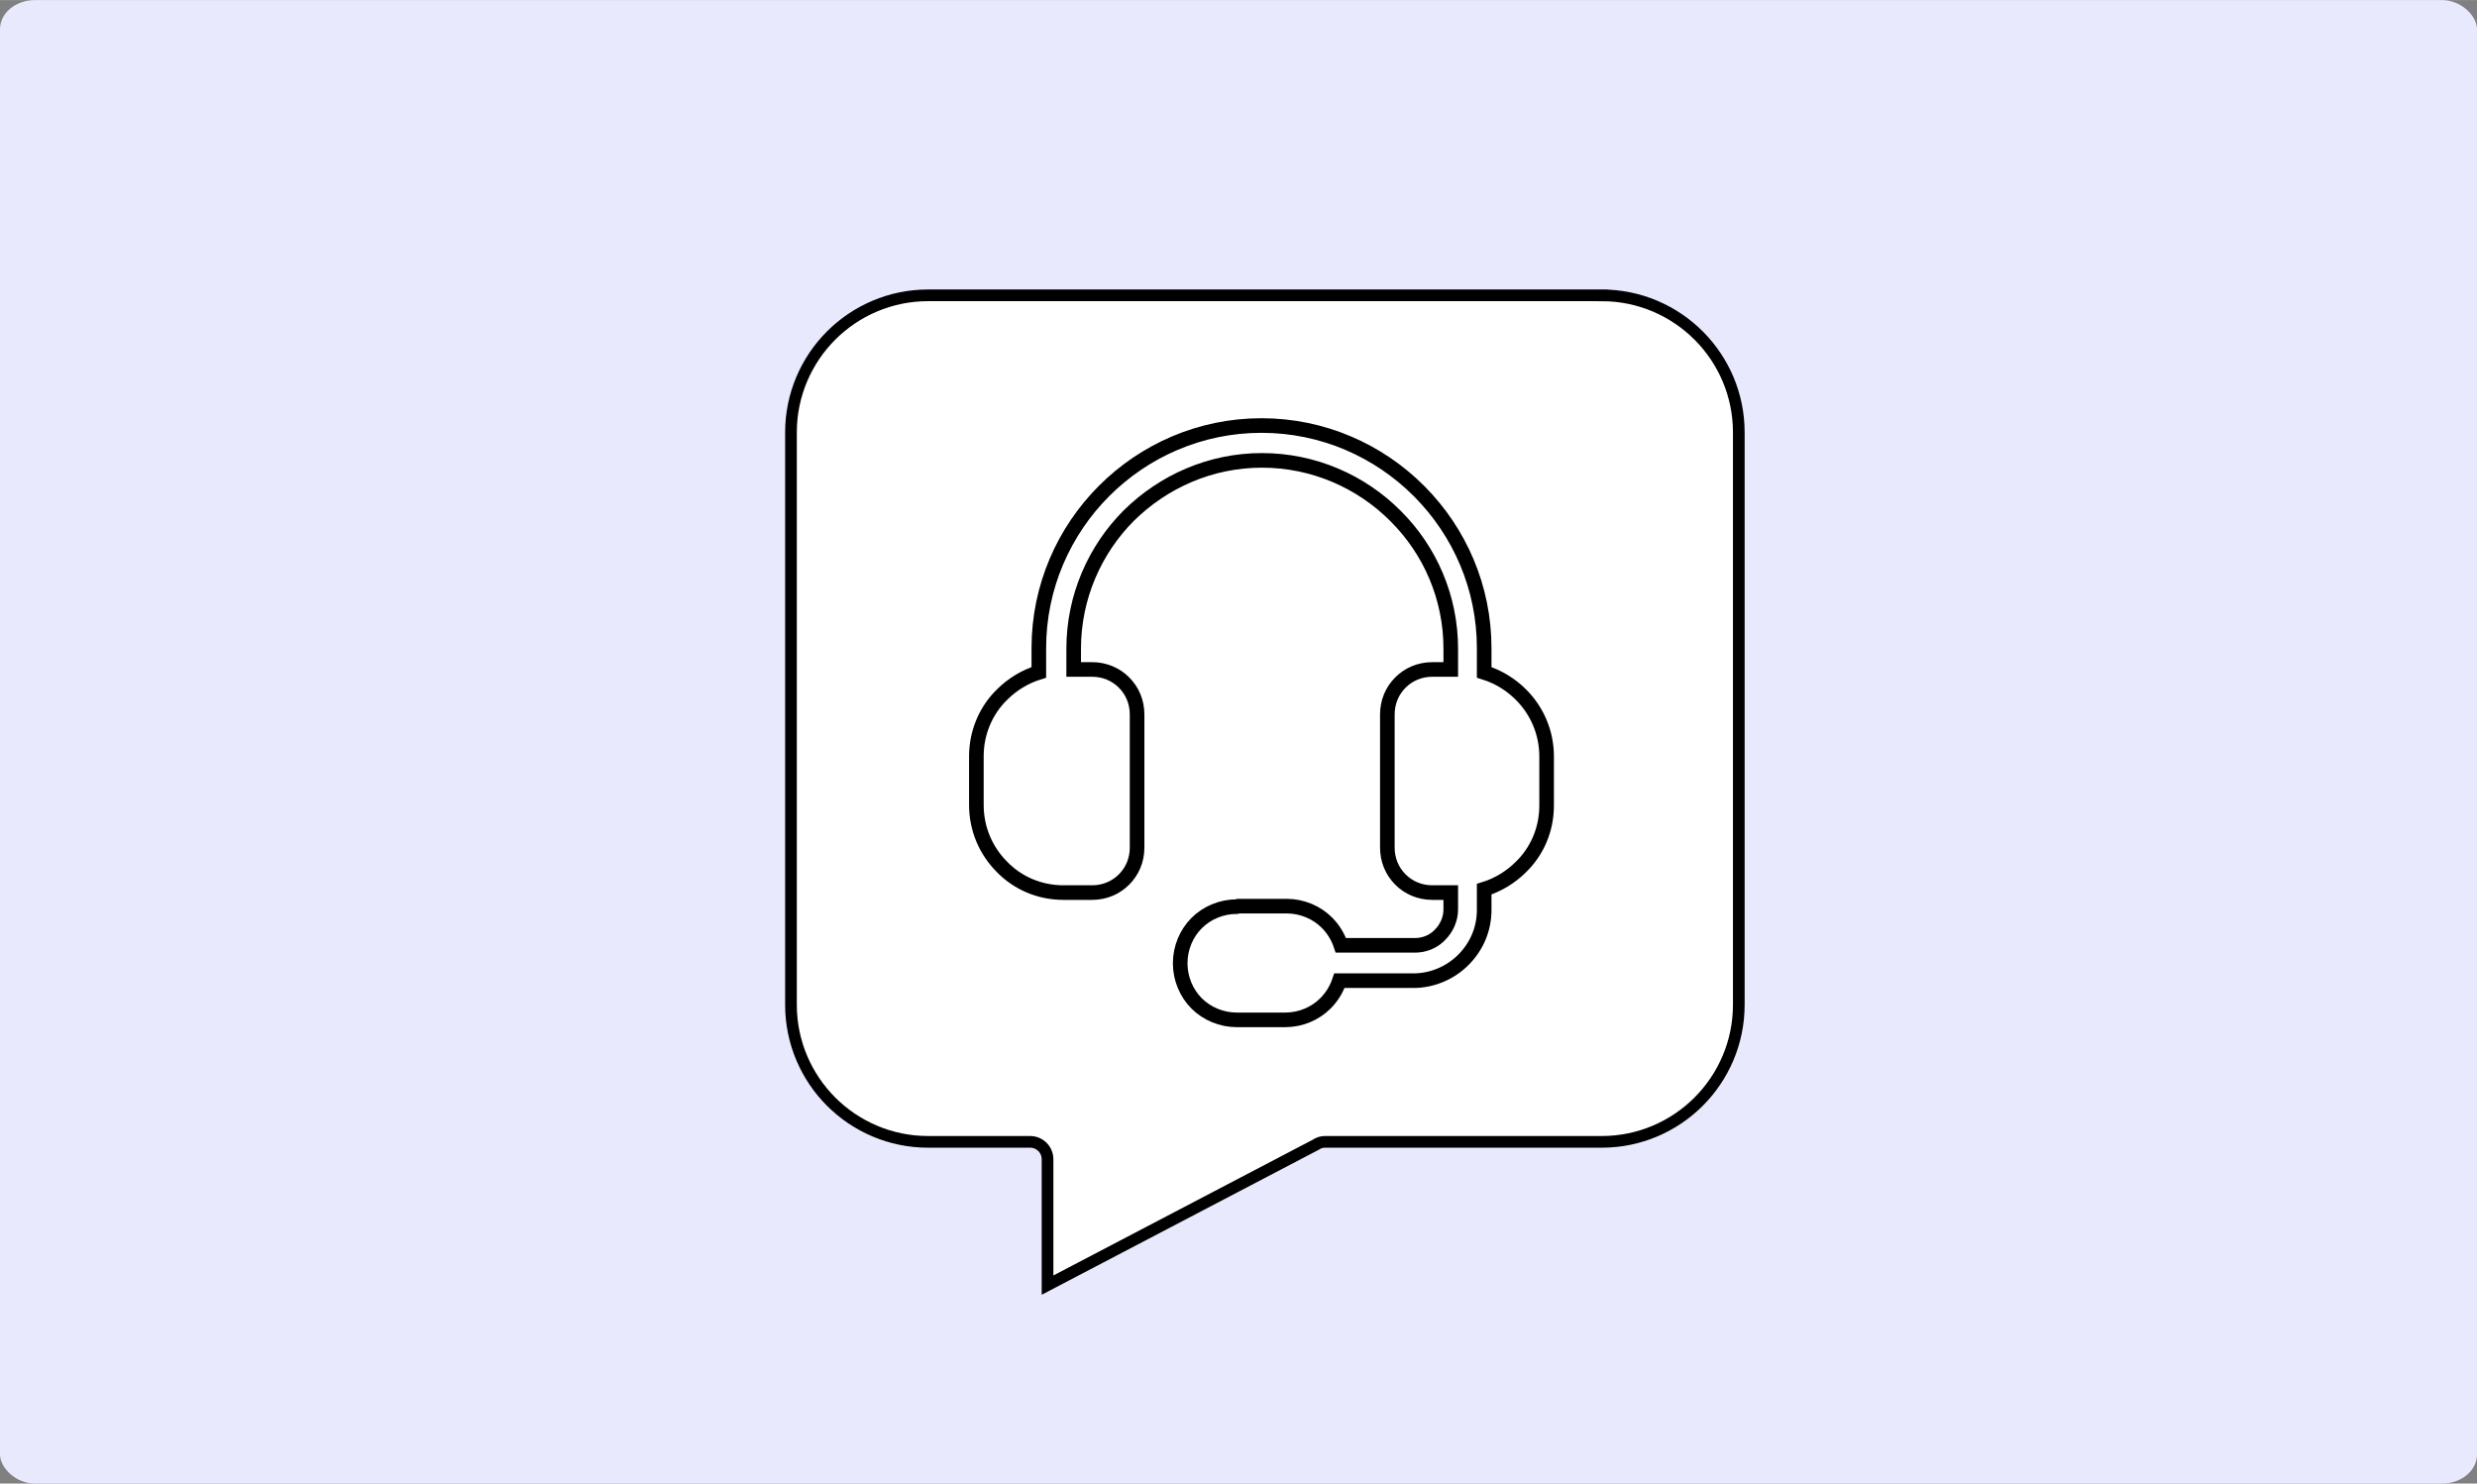
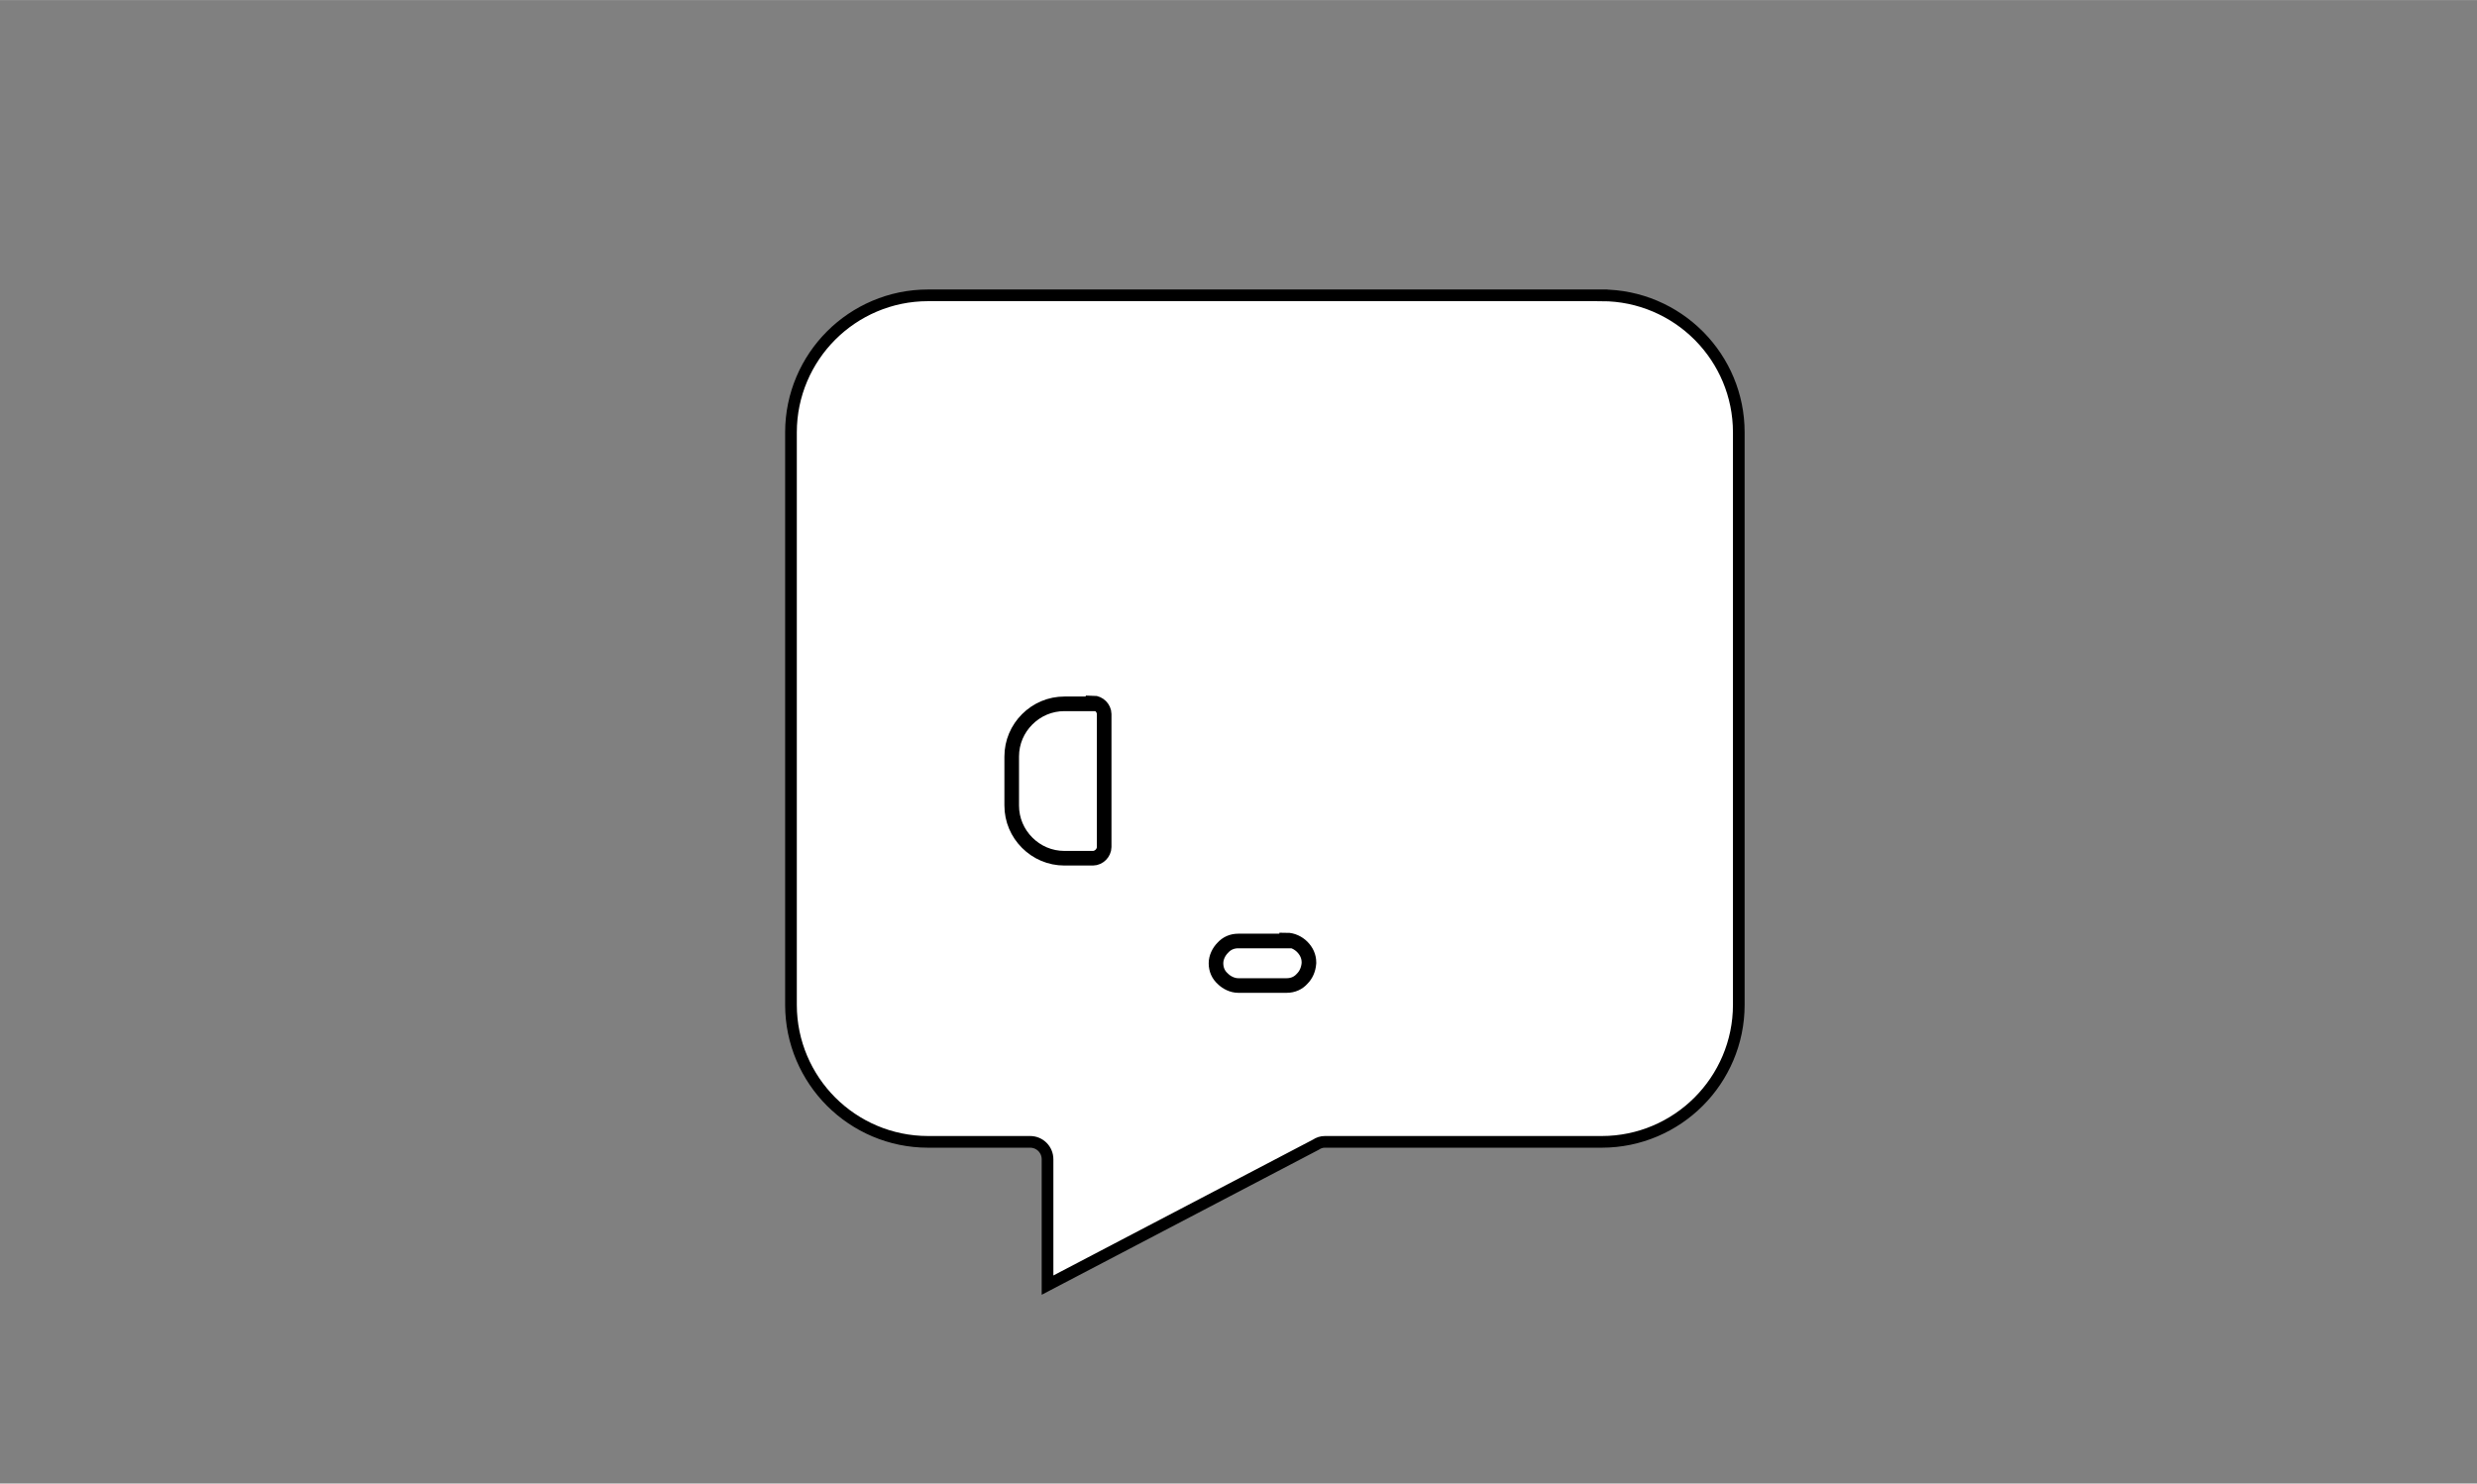
<svg xmlns="http://www.w3.org/2000/svg" xml:space="preserve" width="717.973mm" height="430.107mm" version="1.1" style="shape-rendering:geometricPrecision; text-rendering:geometricPrecision; image-rendering:optimizeQuality; fill-rule:evenodd; clip-rule:evenodd" viewBox="0 0 5117 3065">
  <rect x="0" y="0" width="5117" height="3065" fill="#808080" stroke="none" />
  <defs>
    <style type="text/css">
   
    .str0 {stroke:black;stroke-width:24.136}
    .str1 {stroke:black;stroke-width:30.169}
    .fil0 {fill:#E9E9FE}
    .fil1 {fill:white}
   
  </style>
  </defs>
  <g id="Camada_x0020_1">
    <g id="_656916296">
-       <rect class="fil0" width="5117" height="3065" rx="72" ry="60" />
      <g>
        <path class="fil1 str0" d="M3309 610l-1392 0c-78,0 -149,32 -200,83 -51,51 -83,122 -83,200l0 1183c0,78 32,149 83,200 51,51 122,83 200,83l211 0c20,0 36,16 36,36l0 260 554 -290c6,-4 12,-6 19,-6l572 0c78,0 149,-32 200,-83 51,-51 83,-122 83,-200l0 -1183c0,-77 -31,-147 -81,-198l-2 -2c-51,-51 -122,-83 -200,-83l0 0z" />
        <g>
          <path class="fil1 str1" d="M2258 1454l-59 0c-30,0 -57,12 -77,32 -20,20 -32,47 -32,77l0 101c0,30 12,57 32,77 20,20 47,32 77,32l59 0c6,0 12,-3 16,-7 4,-4 7,-10 7,-16l0 -275c0,-6 -3,-12 -7,-16 -4,-4 -10,-7 -16,-7l0 0z" />
-           <path class="fil1 str1" d="M3017 1454l-59 0c-6,0 -12,3 -16,7 -4,4 -7,10 -7,16l0 275c0,6 3,12 7,16 4,4 10,7 16,7l59 0c30,0 57,-12 77,-32 20,-20 32,-47 32,-77l0 -101c0,-30 -12,-57 -32,-77 -20,-20 -47,-32 -77,-32l0 0z" />
          <path class="fil1 str1" d="M2658 1944l-100 0c-13,0 -24,5 -32,14 -8,8 -14,20 -14,32 0,13 5,24 14,32 8,8 20,14 32,14l100 0c13,0 24,-5 32,-14 8,-8 13,-19 14,-32l0 -2c0,-12 -5,-23 -14,-32 -8,-8 -20,-14 -32,-14l0 0z" />
-           <path class="fil1 str1" d="M2558 1872l100 0c32,0 62,13 83,34 13,13 23,29 29,47l153 0c20,0 39,-8 52,-22 13,-13 22,-32 22,-52l0 -35 -38 0c-26,0 -49,-10 -66,-27 -17,-17 -27,-40 -27,-66l0 -275c0,-26 10,-49 27,-66 17,-17 40,-27 66,-27l38 0 0 -43c0,-106 -43,-203 -113,-273l-2 -2c-70,-70 -168,-114 -275,-114 -107,0 -204,44 -275,114 -70,70 -114,168 -114,275l0 43 38 0c26,0 49,10 66,27 17,17 27,40 27,66l0 275c0,26 -10,49 -27,66 -17,17 -40,27 -66,27l-59 0c-50,0 -95,-20 -127,-53 -33,-33 -53,-78 -53,-128l0 -101c0,-49 20,-95 53,-127 21,-21 47,-37 76,-46l0 -50c0,-127 52,-242 135,-325 83,-83 198,-135 325,-135 127,0 242,52 325,135l2 2c82,83 133,197 133,323l0 50c29,9 55,25 76,46 33,33 53,78 53,128l0 101c0,50 -20,95 -53,127 -21,21 -47,37 -76,46l0 43c0,40 -16,76 -43,103 -26,26 -63,43 -103,43l-153 0c-6,18 -16,34 -29,47 -21,21 -51,34 -83,34l-100 0c-32,0 -62,-13 -83,-34 -21,-21 -34,-51 -34,-83 0,-32 13,-62 34,-83 21,-21 51,-34 83,-34l0 0z" />
        </g>
      </g>
    </g>
  </g>
</svg>